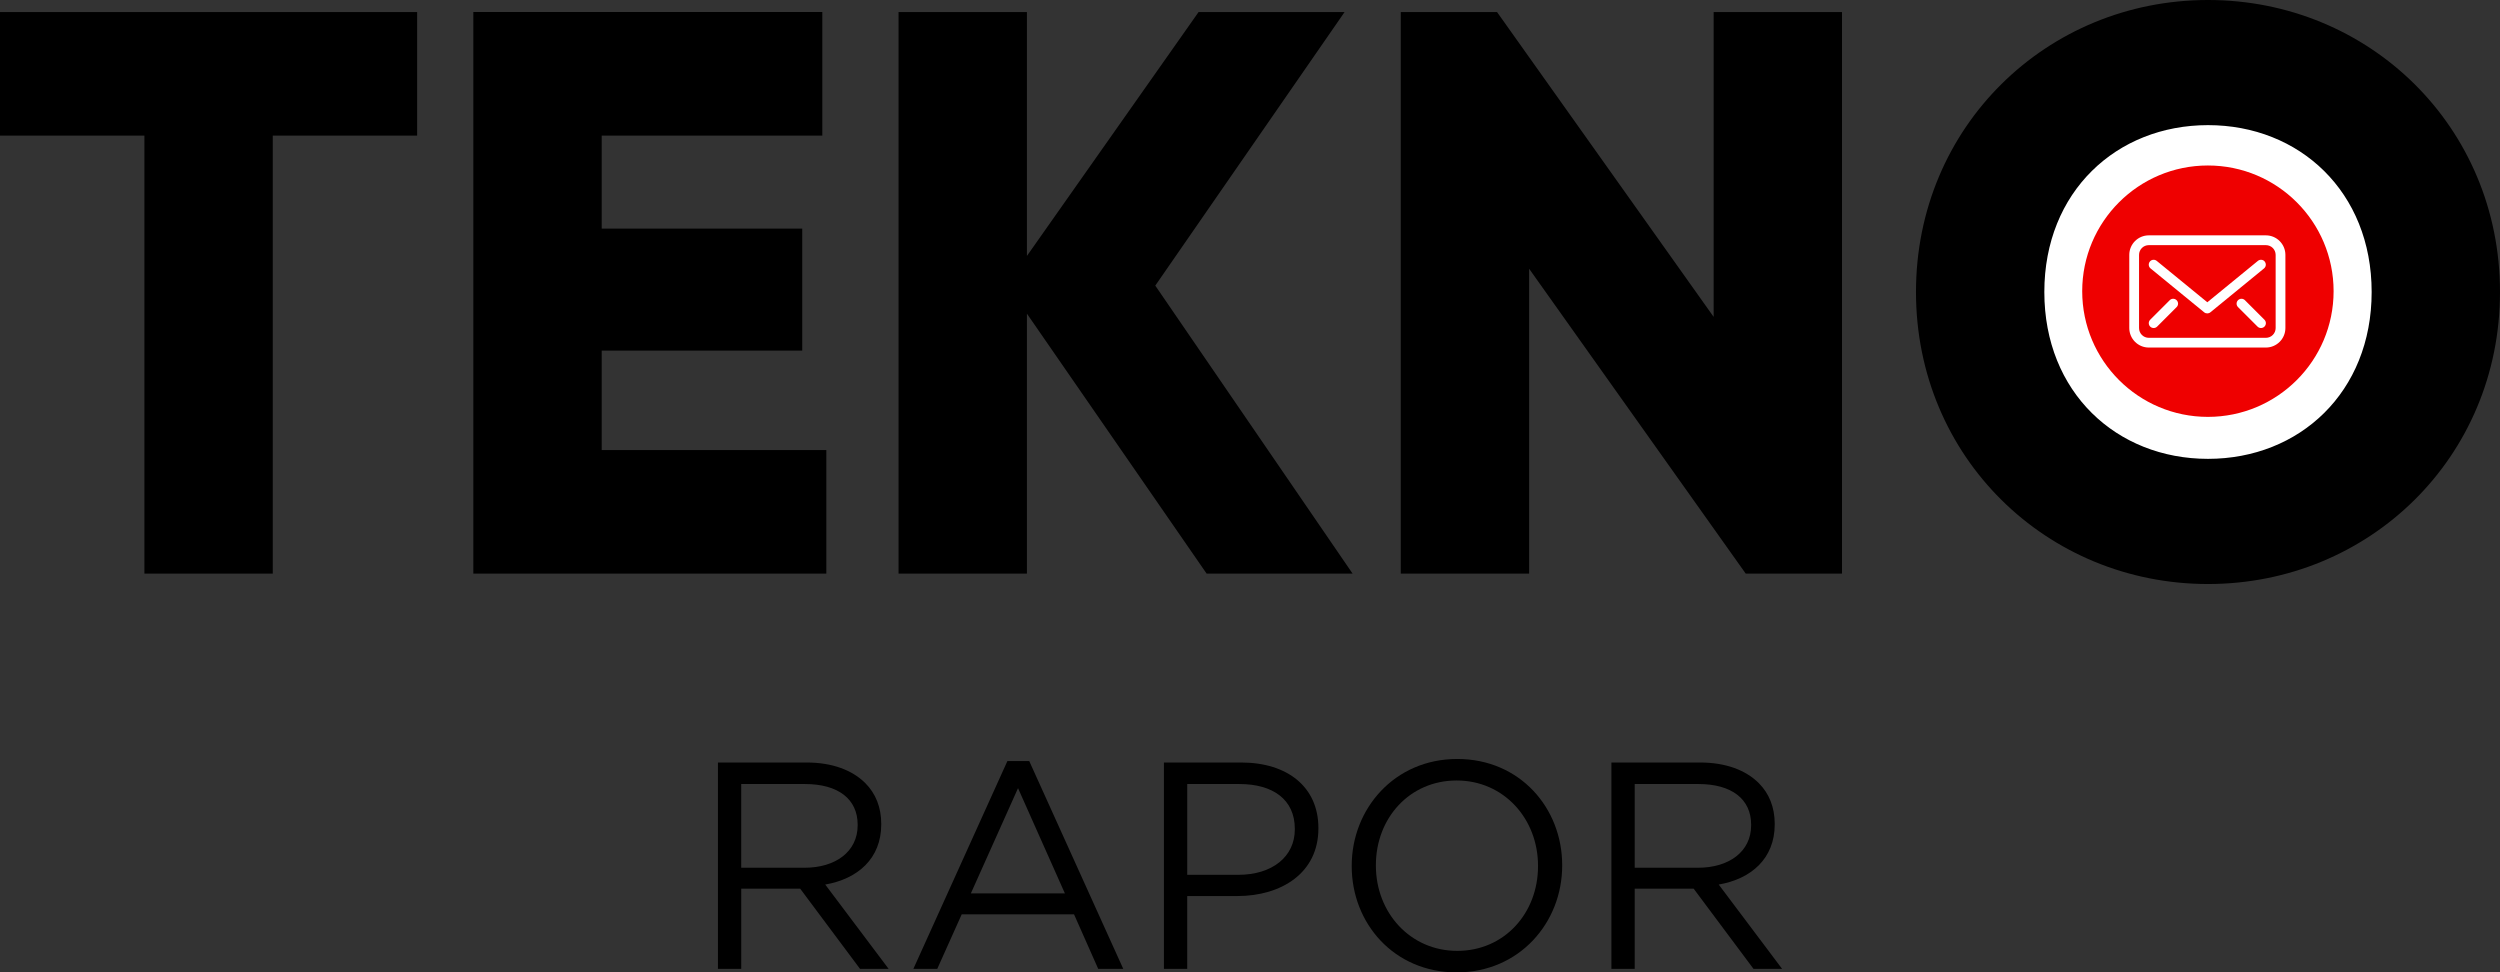
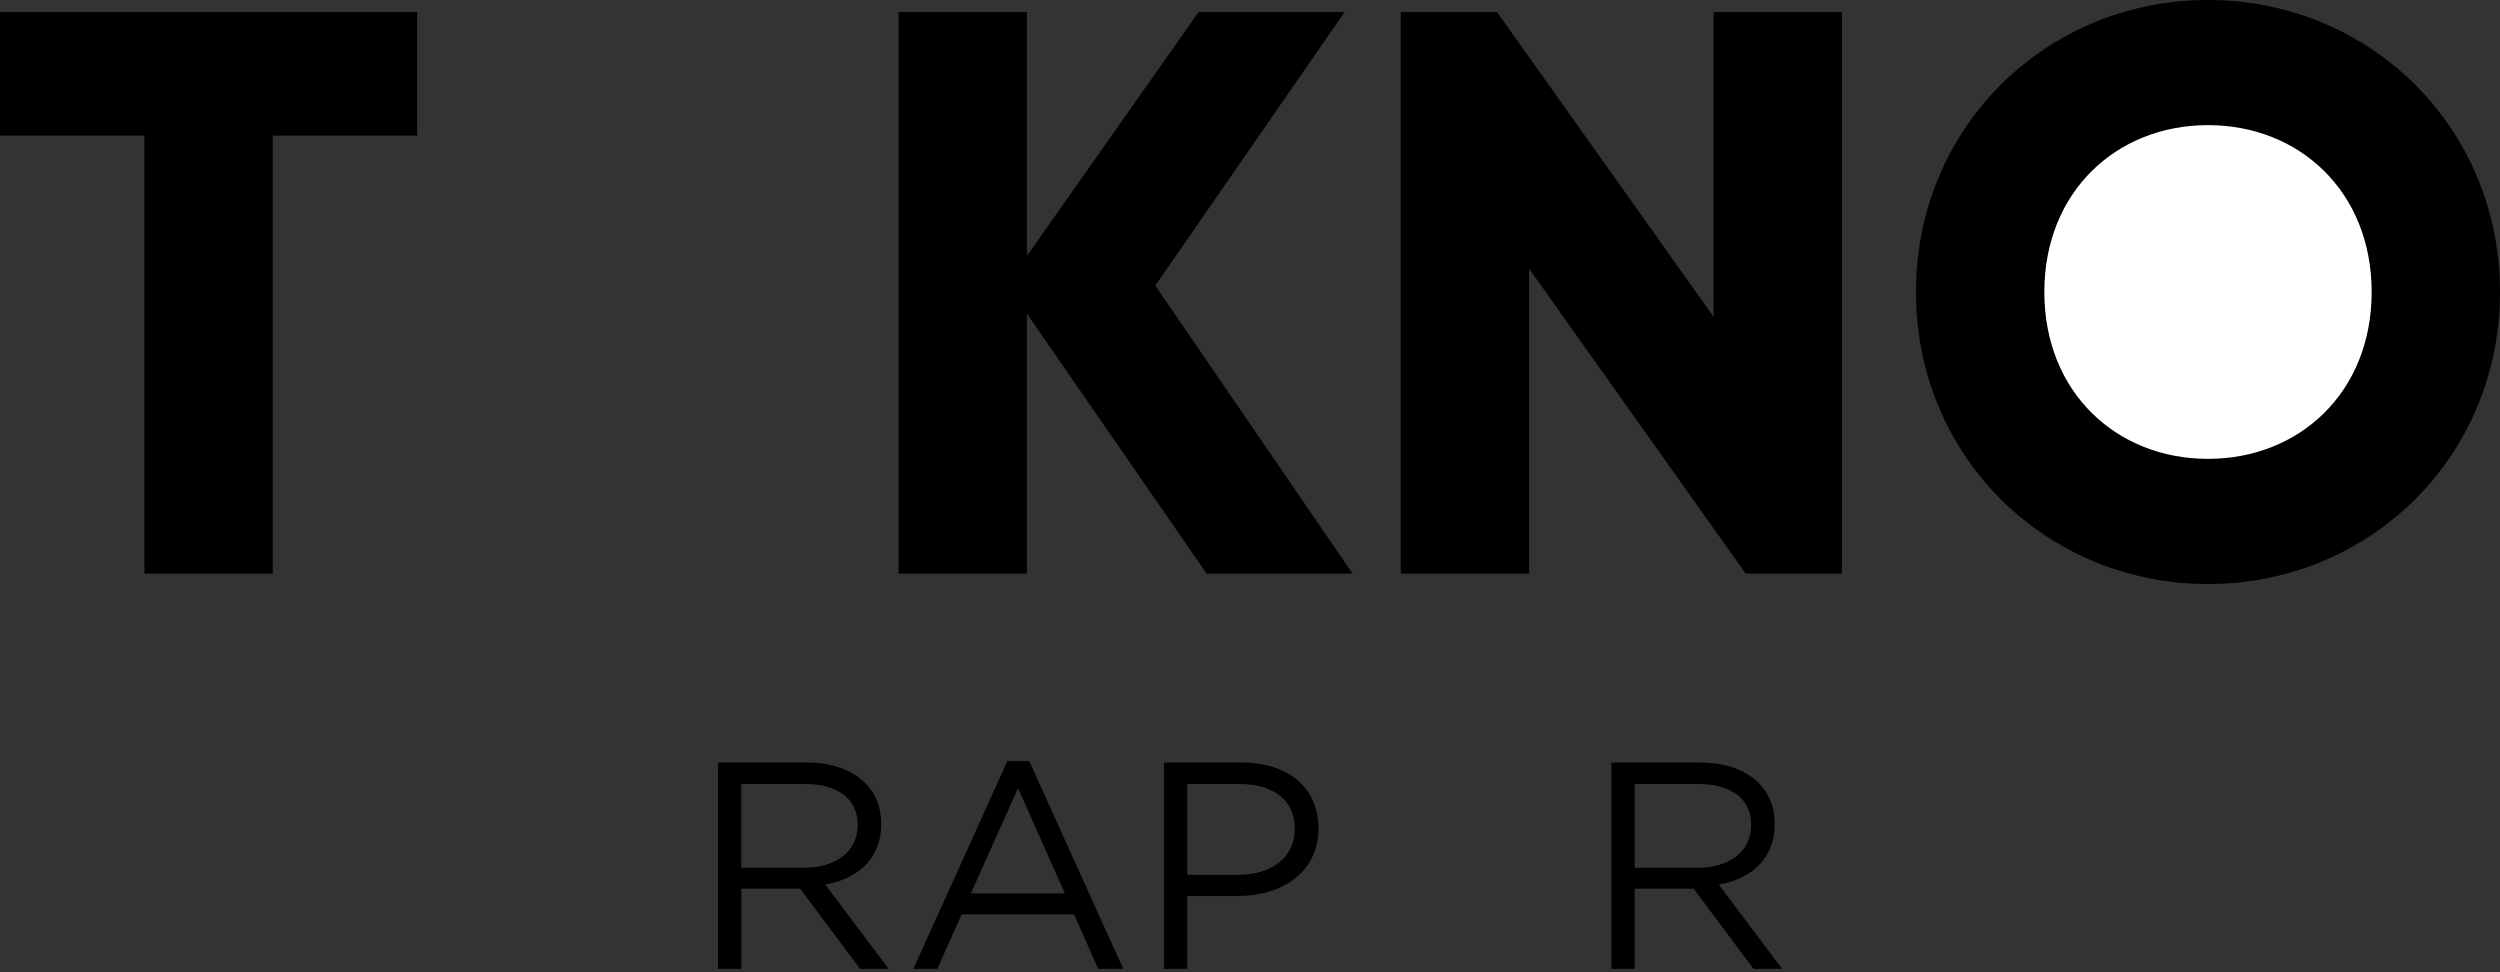
<svg xmlns="http://www.w3.org/2000/svg" id="Layer_2" data-name="Layer 2" viewBox="0 0 848.09 329.88">
  <rect x="0" y="0" width="848.09" height="329.88" fill="#333333" stroke="none" />
  <defs>
    <style>
      .cls-1 {
        fill: #000;
      }

      .cls-1, .cls-2, .cls-3 {
        stroke-width: 0px;
      }

      .cls-2 {
        fill: #fff;
      }

      .cls-3 {
        fill: #ef0000;
      }
    </style>
  </defs>
  <g id="katman_1" data-name="katman 1">
    <g id="Rapor">
      <circle class="cls-2" cx="749.77" cy="95.54" r="76.42" />
      <g>
        <path class="cls-1" d="M243.55,258.67h30.1c8.7,0,15.5,2.6,19.9,7,3.5,3.5,5.4,8.2,5.4,13.8v.2c0,11.6-8,18.5-19,20.4l21.5,28.6h-9.7l-20.3-27.2h-20v27.2h-7.9v-70ZM272.95,294.37c10.4,0,18-5.4,18-14.4v-.2c0-8.7-6.6-13.8-17.9-13.8h-21.6v28.4h21.5Z" />
        <path class="cls-1" d="M341.75,258.17h7.4l31.9,70.5h-8.5l-8.2-18.5h-38.1l-8.3,18.5h-8.1l31.9-70.5ZM361.25,303.07l-15.9-35.7-16,35.7h31.9Z" />
        <path class="cls-1" d="M394.85,258.67h26.2c15.8,0,26.2,8.4,26.2,22.2v.2c0,15.1-12.6,22.9-27.5,22.9h-17v24.7h-7.9v-70ZM420.05,296.77c11.6,0,19.2-6.2,19.2-15.4v-.2c0-10-7.5-15.2-18.8-15.2h-17.7v30.8h17.3Z" />
-         <path class="cls-1" d="M458.55,293.87v-.2c0-19.3,14.5-36.2,35.8-36.2s35.6,16.7,35.6,36v.2c0,19.3-14.5,36.2-35.8,36.2s-35.6-16.7-35.6-36ZM521.75,293.87v-.2c0-15.9-11.6-28.9-27.6-28.9s-27.4,12.8-27.4,28.7v.2c0,15.9,11.6,28.9,27.6,28.9s27.4-12.8,27.4-28.7Z" />
        <path class="cls-1" d="M546.65,258.67h30.1c8.7,0,15.5,2.6,19.9,7,3.5,3.5,5.4,8.2,5.4,13.8v.2c0,11.6-8,18.5-19,20.4l21.5,28.6h-9.7l-20.3-27.2h-20v27.2h-7.9v-70ZM576.05,294.37c10.4,0,18-5.4,18-14.4v-.2c0-8.7-6.6-13.8-17.9-13.8h-21.6v28.4h21.5Z" />
      </g>
      <g>
        <polyline class="cls-1" points="141.51 46 92.53 46 92.53 194.59 92.53 194.59 48.99 194.59 48.99 194.59 48.99 46 0 46 0 4.09 141.51 4.09 141.51 46" />
-         <polyline class="cls-1" points="280.32 152.68 280.32 194.59 160.57 194.59 160.57 4.09 160.57 4.08 278.95 4.08 278.96 4.09 278.96 45.99 278.95 45.99 204.12 45.99 204.12 46 204.12 77.56 272.15 77.56 272.15 77.56 272.15 118.93 272.15 118.93 204.12 118.93 204.12 152.68 280.32 152.68" />
        <polygon class="cls-1" points="409.33 194.59 348.37 106.41 348.37 194.59 304.82 194.59 304.82 194.59 304.82 4.09 304.82 4.09 348.37 4.09 348.37 86.82 406.6 4.09 456.13 4.09 391.91 96.89 458.85 194.59 409.33 194.59" />
        <polyline class="cls-1" points="624.87 4.09 624.87 194.59 592.21 194.59 518.74 91.17 518.74 194.59 475.19 194.59 475.19 4.09 507.85 4.09 581.33 107.5 581.33 4.09 624.87 4.09" />
        <path class="cls-1" d="M649.97,99.06c0-56.06,44.36-99.06,99.06-99.06s99.06,43,99.06,99.06-44.36,99.06-99.06,99.06-99.06-43-99.06-99.06M804.55,99.06c0-34.02-24.49-56.61-55.52-56.61s-55.52,22.59-55.52,56.61,24.49,56.6,55.52,56.6,55.52-22.59,55.52-56.6" />
        <g>
-           <circle class="cls-3" cx="749" cy="98.78" r="42.64" />
          <g id="Mail_2" data-name="Mail 2">
            <path class="cls-2" d="M768.67,79.84h-39.72c-3.65,0-6.62,2.97-6.62,6.62v24.82c0,3.65,2.97,6.62,6.62,6.62h39.72c3.65,0,6.62-2.97,6.62-6.62v-24.82c0-3.65-2.97-6.62-6.62-6.62ZM771.98,111.29c0,1.83-1.48,3.31-3.31,3.31h-39.72c-1.83,0-3.31-1.48-3.31-3.31v-24.82c0-1.83,1.48-3.31,3.31-3.31h39.72c1.83,0,3.31,1.48,3.31,3.31v24.82Z" />
            <path class="cls-2" d="M768.29,88.73c-.58-.71-1.62-.81-2.33-.23l-17.16,14.04-17.16-14.04c-.71-.58-1.75-.48-2.33.23-.58.71-.47,1.75.23,2.33l18.2,14.89c.3.25.68.37,1.05.37s.74-.12,1.05-.37l18.2-14.89c.71-.58.81-1.62.23-2.33Z" />
-             <path class="cls-2" d="M761.56,101.84c-.65-.65-1.69-.65-2.34,0s-.65,1.69,0,2.34l6.62,6.62c.32.32.75.48,1.17.48s.85-.16,1.17-.48c.65-.65.65-1.69,0-2.34l-6.62-6.62Z" />
            <path class="cls-2" d="M736.05,101.84l-6.62,6.62c-.65.65-.65,1.69,0,2.34.32.32.75.48,1.17.48s.85-.16,1.17-.48l6.62-6.62c.65-.65.65-1.69,0-2.34-.65-.65-1.69-.65-2.34,0Z" />
          </g>
        </g>
      </g>
    </g>
  </g>
</svg>